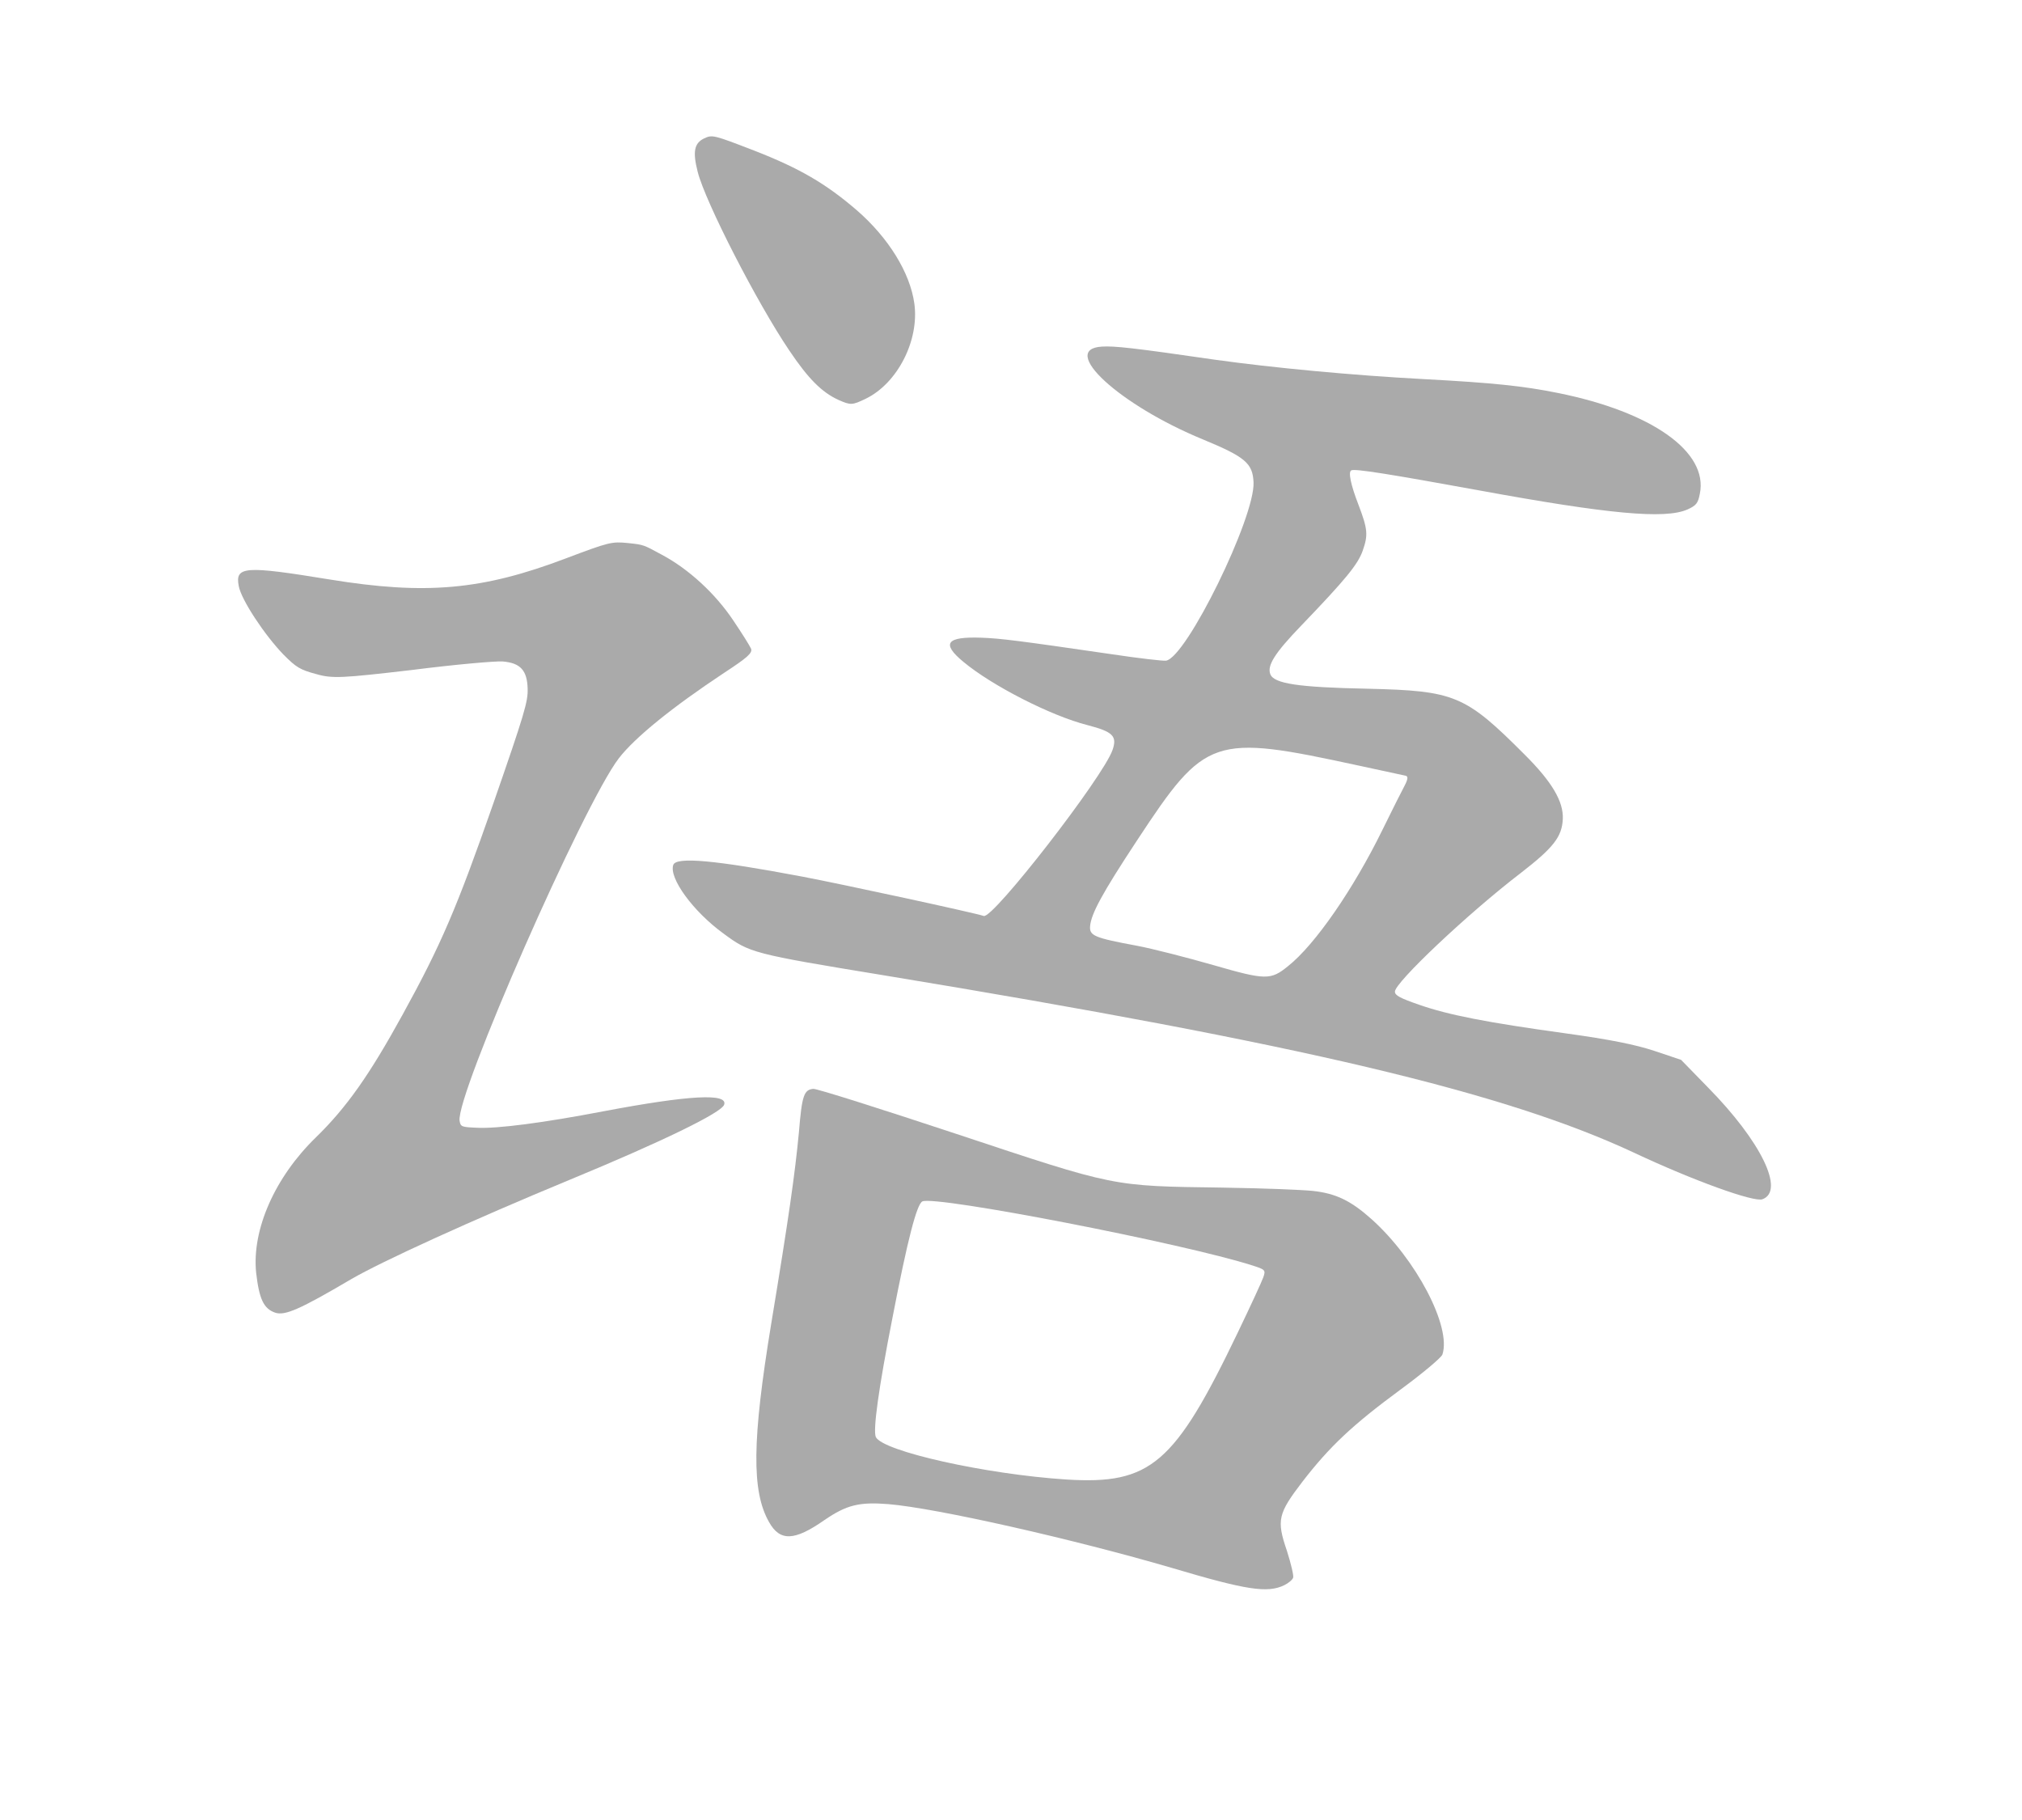
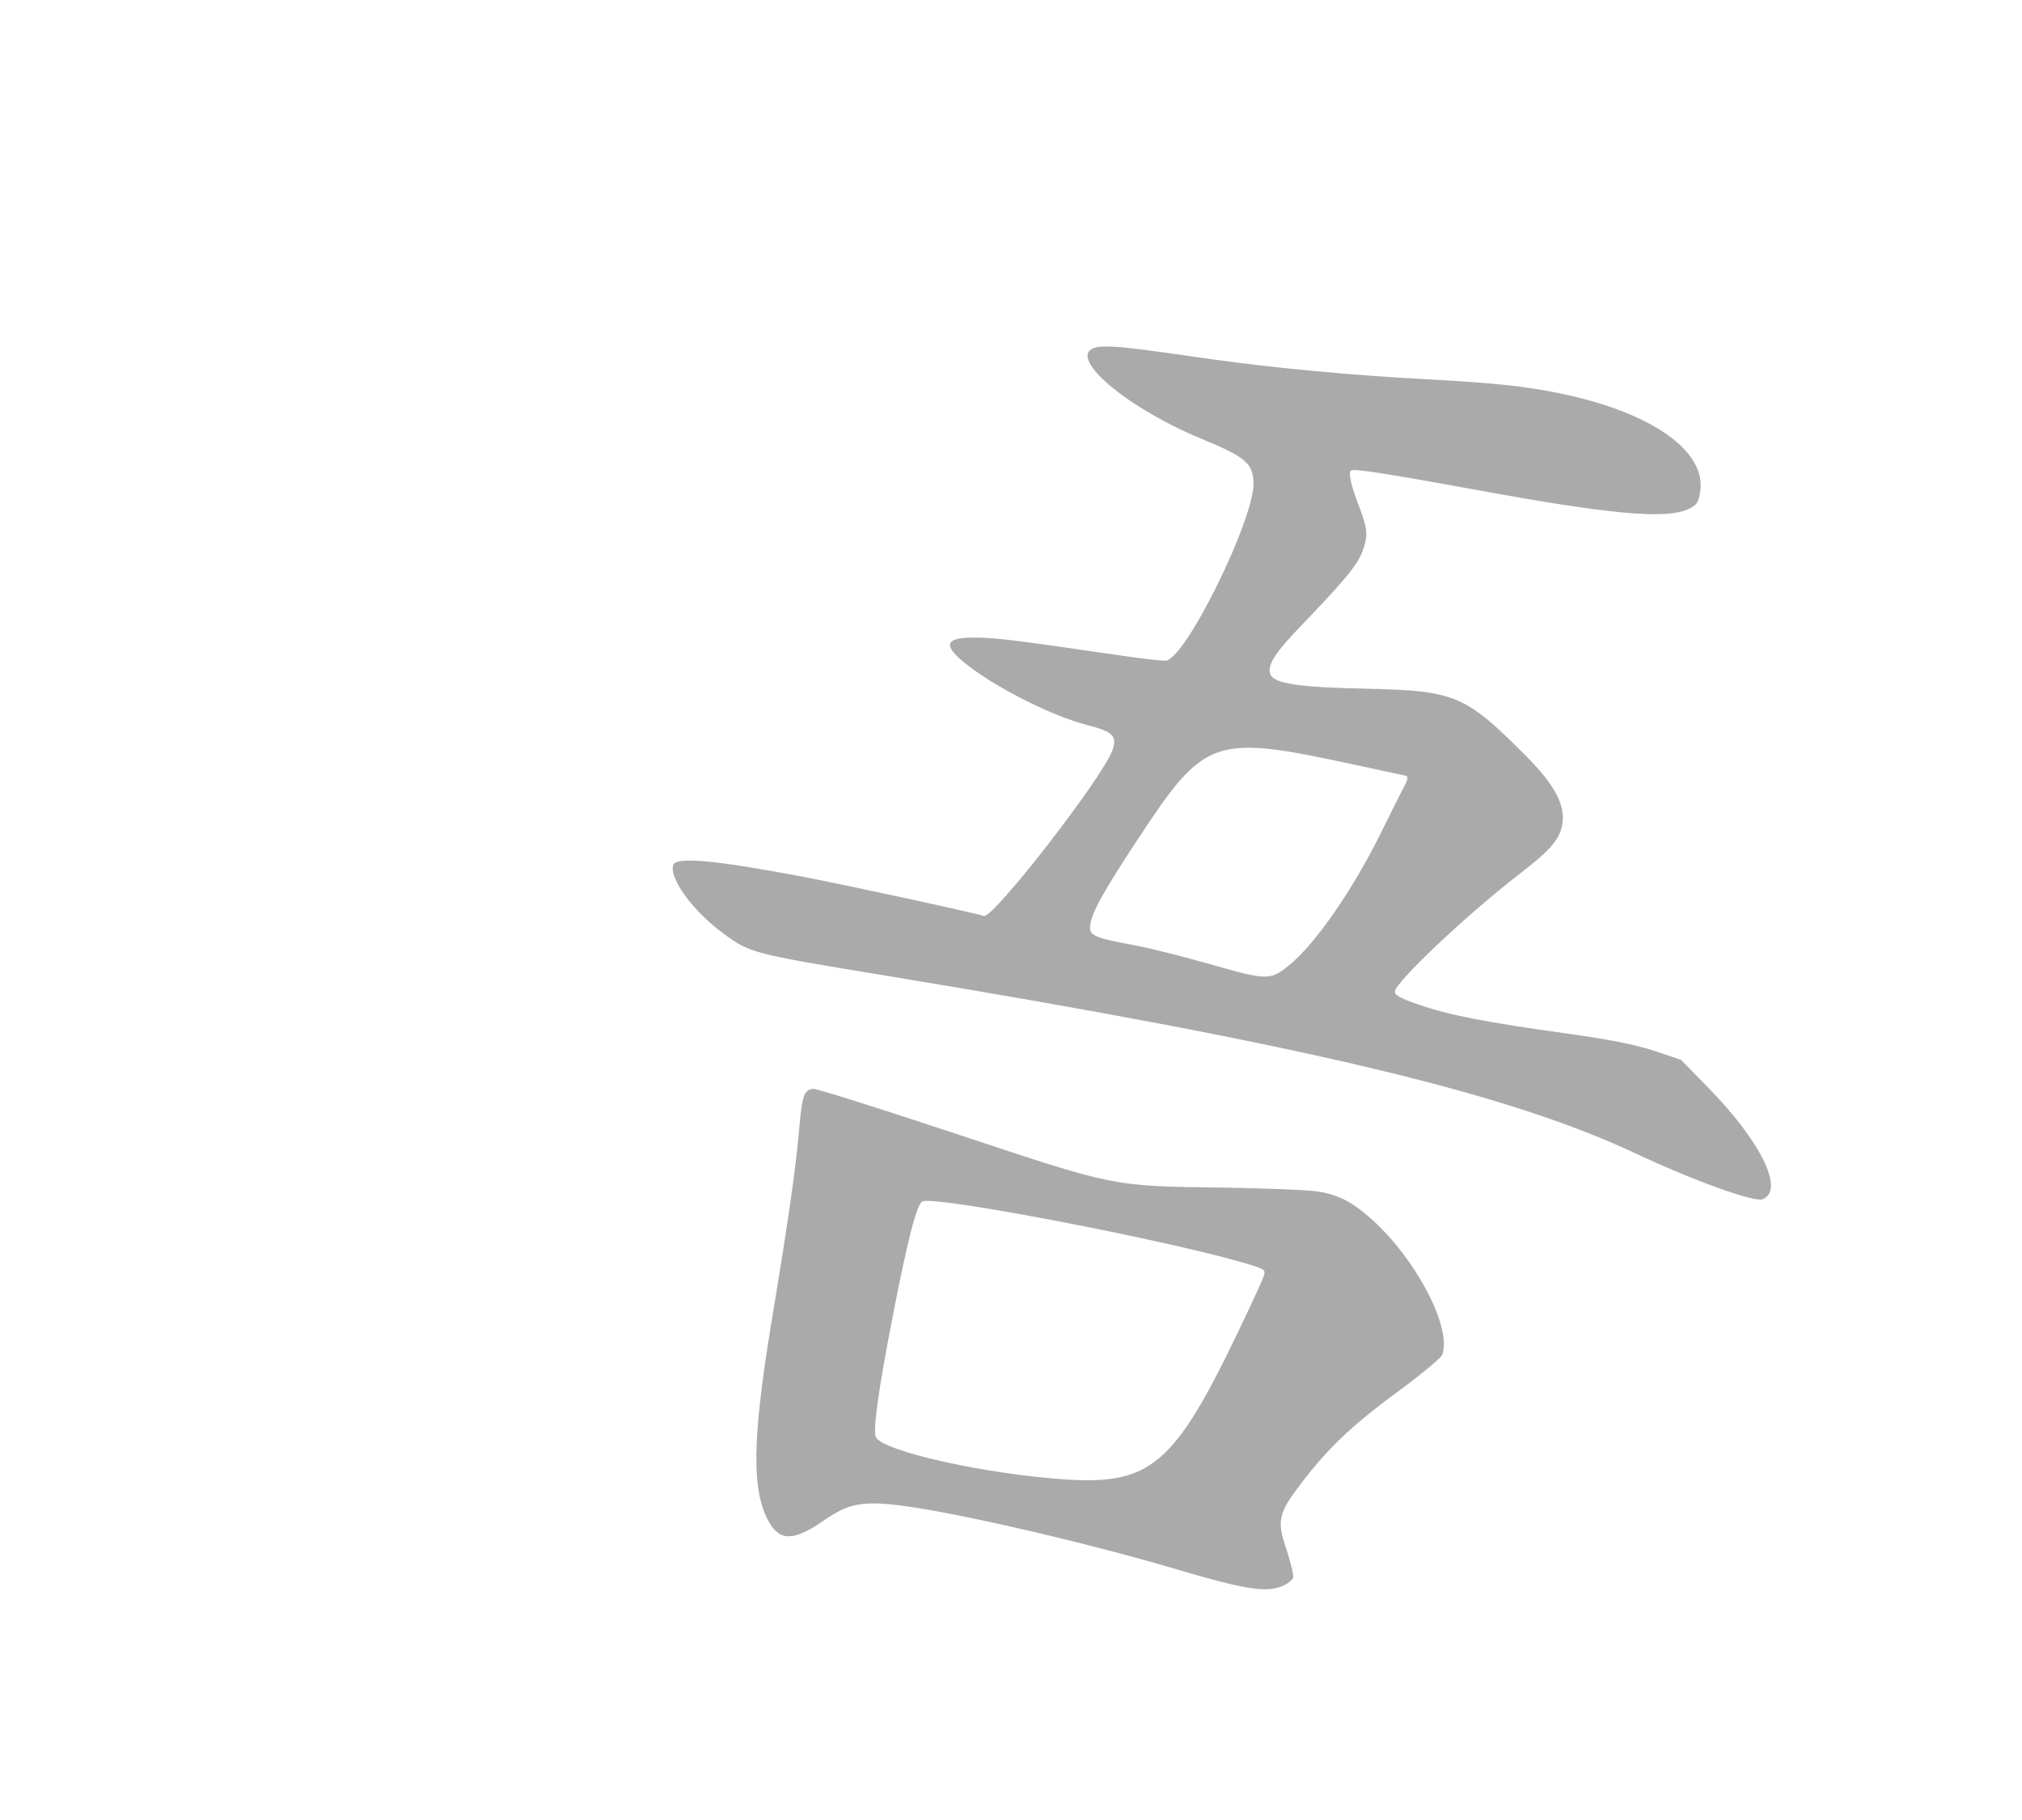
<svg xmlns="http://www.w3.org/2000/svg" width="40" height="36" viewBox="0 0 40 36" fill="none">
  <path d="M30.819 7.773C30.139 7.635 29.531 7.572 28.186 7.5C26.761 7.425 25.172 7.274 24.041 7.116C22.42 6.88 22.038 6.84 21.799 6.856C20.942 6.904 22.138 8.011 23.802 8.694C24.633 9.038 24.781 9.163 24.798 9.54C24.83 10.23 23.472 13.005 23.067 13.068C23.002 13.076 22.522 13.02 21.988 12.94C20.149 12.672 19.788 12.627 19.416 12.614C18.721 12.589 18.618 12.726 19.054 13.088C19.623 13.563 20.793 14.16 21.513 14.343C22.017 14.474 22.104 14.56 22.008 14.836C21.823 15.37 19.643 18.181 19.461 18.118C19.291 18.058 16.65 17.487 15.868 17.339C14.153 17.015 13.376 16.942 13.319 17.108C13.229 17.366 13.709 18.027 14.31 18.464C14.831 18.849 14.875 18.864 17.497 19.294C25.747 20.653 29.763 21.603 32.328 22.802C33.484 23.346 34.701 23.787 34.866 23.721C35.313 23.555 34.838 22.576 33.784 21.506L33.256 20.964L32.725 20.786C32.349 20.662 31.847 20.561 30.987 20.442C29.396 20.223 28.651 20.075 28.073 19.874C27.698 19.744 27.594 19.689 27.595 19.615C27.588 19.44 29.04 18.068 30.082 17.27C30.732 16.767 30.899 16.553 30.916 16.201C30.932 15.855 30.703 15.466 30.162 14.927C28.985 13.747 28.78 13.663 27.047 13.623C25.686 13.595 25.198 13.524 25.129 13.333C25.065 13.163 25.217 12.919 25.738 12.378C26.618 11.462 26.864 11.164 26.959 10.889C27.067 10.58 27.057 10.466 26.873 9.982C26.723 9.597 26.667 9.331 26.732 9.304C26.801 9.266 27.502 9.38 29.255 9.699C31.814 10.168 32.938 10.274 33.383 10.077C33.552 10 33.591 9.958 33.627 9.766C33.797 8.937 32.677 8.146 30.819 7.773ZM27.792 15.53C27.741 15.623 27.54 16.023 27.349 16.413C26.778 17.579 26.017 18.685 25.481 19.11C25.136 19.391 25.038 19.388 24 19.089C23.484 18.941 22.804 18.766 22.491 18.707C21.65 18.551 21.547 18.509 21.565 18.317C21.588 18.072 21.799 17.677 22.491 16.627C23.85 14.562 23.989 14.518 26.871 15.142C27.347 15.246 27.767 15.336 27.807 15.344C27.859 15.355 27.851 15.414 27.792 15.53Z" fill="#AAAAAA" />
-   <path d="M13.927 2.739C13.734 2.832 13.7 3 13.802 3.399C13.95 3.987 14.972 5.984 15.617 6.937C15.991 7.493 16.257 7.758 16.582 7.908C16.828 8.018 16.859 8.016 17.126 7.887C17.757 7.581 18.188 6.731 18.088 6.005C18.004 5.395 17.577 4.704 16.951 4.16C16.338 3.632 15.815 3.327 14.918 2.978C14.117 2.669 14.09 2.66 13.927 2.739Z" fill="#AAAAAA" />
-   <path d="M12.425 10.742C12.103 10.71 12.056 10.719 11.189 11.047C9.54 11.672 8.425 11.773 6.515 11.461C4.838 11.187 4.648 11.201 4.723 11.592C4.771 11.861 5.232 12.559 5.609 12.949C5.861 13.203 5.938 13.248 6.254 13.333C6.573 13.426 6.769 13.413 8.152 13.252C8.998 13.144 9.807 13.073 9.945 13.084C10.293 13.113 10.428 13.258 10.438 13.62C10.447 13.876 10.376 14.117 9.76 15.89C9.036 17.96 8.73 18.68 7.962 20.074C7.307 21.266 6.856 21.906 6.249 22.498C5.439 23.284 4.98 24.322 5.067 25.174C5.127 25.694 5.215 25.885 5.441 25.964C5.634 26.031 5.932 25.9 6.948 25.302C7.545 24.954 9.334 24.137 11.281 23.332C13.09 22.584 14.27 22.012 14.325 21.852C14.406 21.621 13.645 21.659 11.941 21.981C10.751 22.209 9.833 22.329 9.433 22.307C9.129 22.294 9.112 22.288 9.092 22.17C9.013 21.668 11.545 15.905 12.242 14.999C12.557 14.59 13.297 13.989 14.331 13.305C14.786 13.007 14.885 12.918 14.859 12.834C14.835 12.777 14.676 12.524 14.501 12.265C14.151 11.743 13.628 11.259 13.097 10.975C12.723 10.772 12.734 10.775 12.425 10.742Z" fill="#AAAAAA" />
  <path d="M25.967 23.556C25.765 23.535 24.961 23.503 24.181 23.491C21.976 23.46 22.092 23.482 18.91 22.426C17.42 21.933 16.147 21.528 16.088 21.538C15.904 21.555 15.864 21.67 15.805 22.39C15.726 23.221 15.607 24.062 15.255 26.193C14.878 28.488 14.867 29.497 15.212 30.104C15.428 30.494 15.716 30.483 16.311 30.066C16.749 29.767 16.998 29.706 17.575 29.752C18.535 29.832 21.252 30.449 23.18 31.013C24.657 31.452 25.073 31.517 25.407 31.355C25.488 31.315 25.567 31.25 25.582 31.206C25.595 31.167 25.538 30.925 25.458 30.675C25.25 30.066 25.281 29.941 25.766 29.307C26.304 28.611 26.754 28.187 27.699 27.491C28.139 27.168 28.513 26.854 28.534 26.793C28.718 26.246 28.012 24.902 27.131 24.114C26.726 23.752 26.431 23.606 25.967 23.556ZM24.991 25.266C24.96 25.354 24.736 25.838 24.492 26.346C23.237 28.965 22.763 29.369 21.096 29.265C19.502 29.162 17.463 28.707 17.326 28.425C17.267 28.293 17.378 27.474 17.66 26.041C17.954 24.52 18.136 23.817 18.247 23.764C18.505 23.643 23.41 24.593 24.782 25.033C25.031 25.113 25.04 25.123 24.991 25.266Z" fill="#AAAAAA" />
</svg>